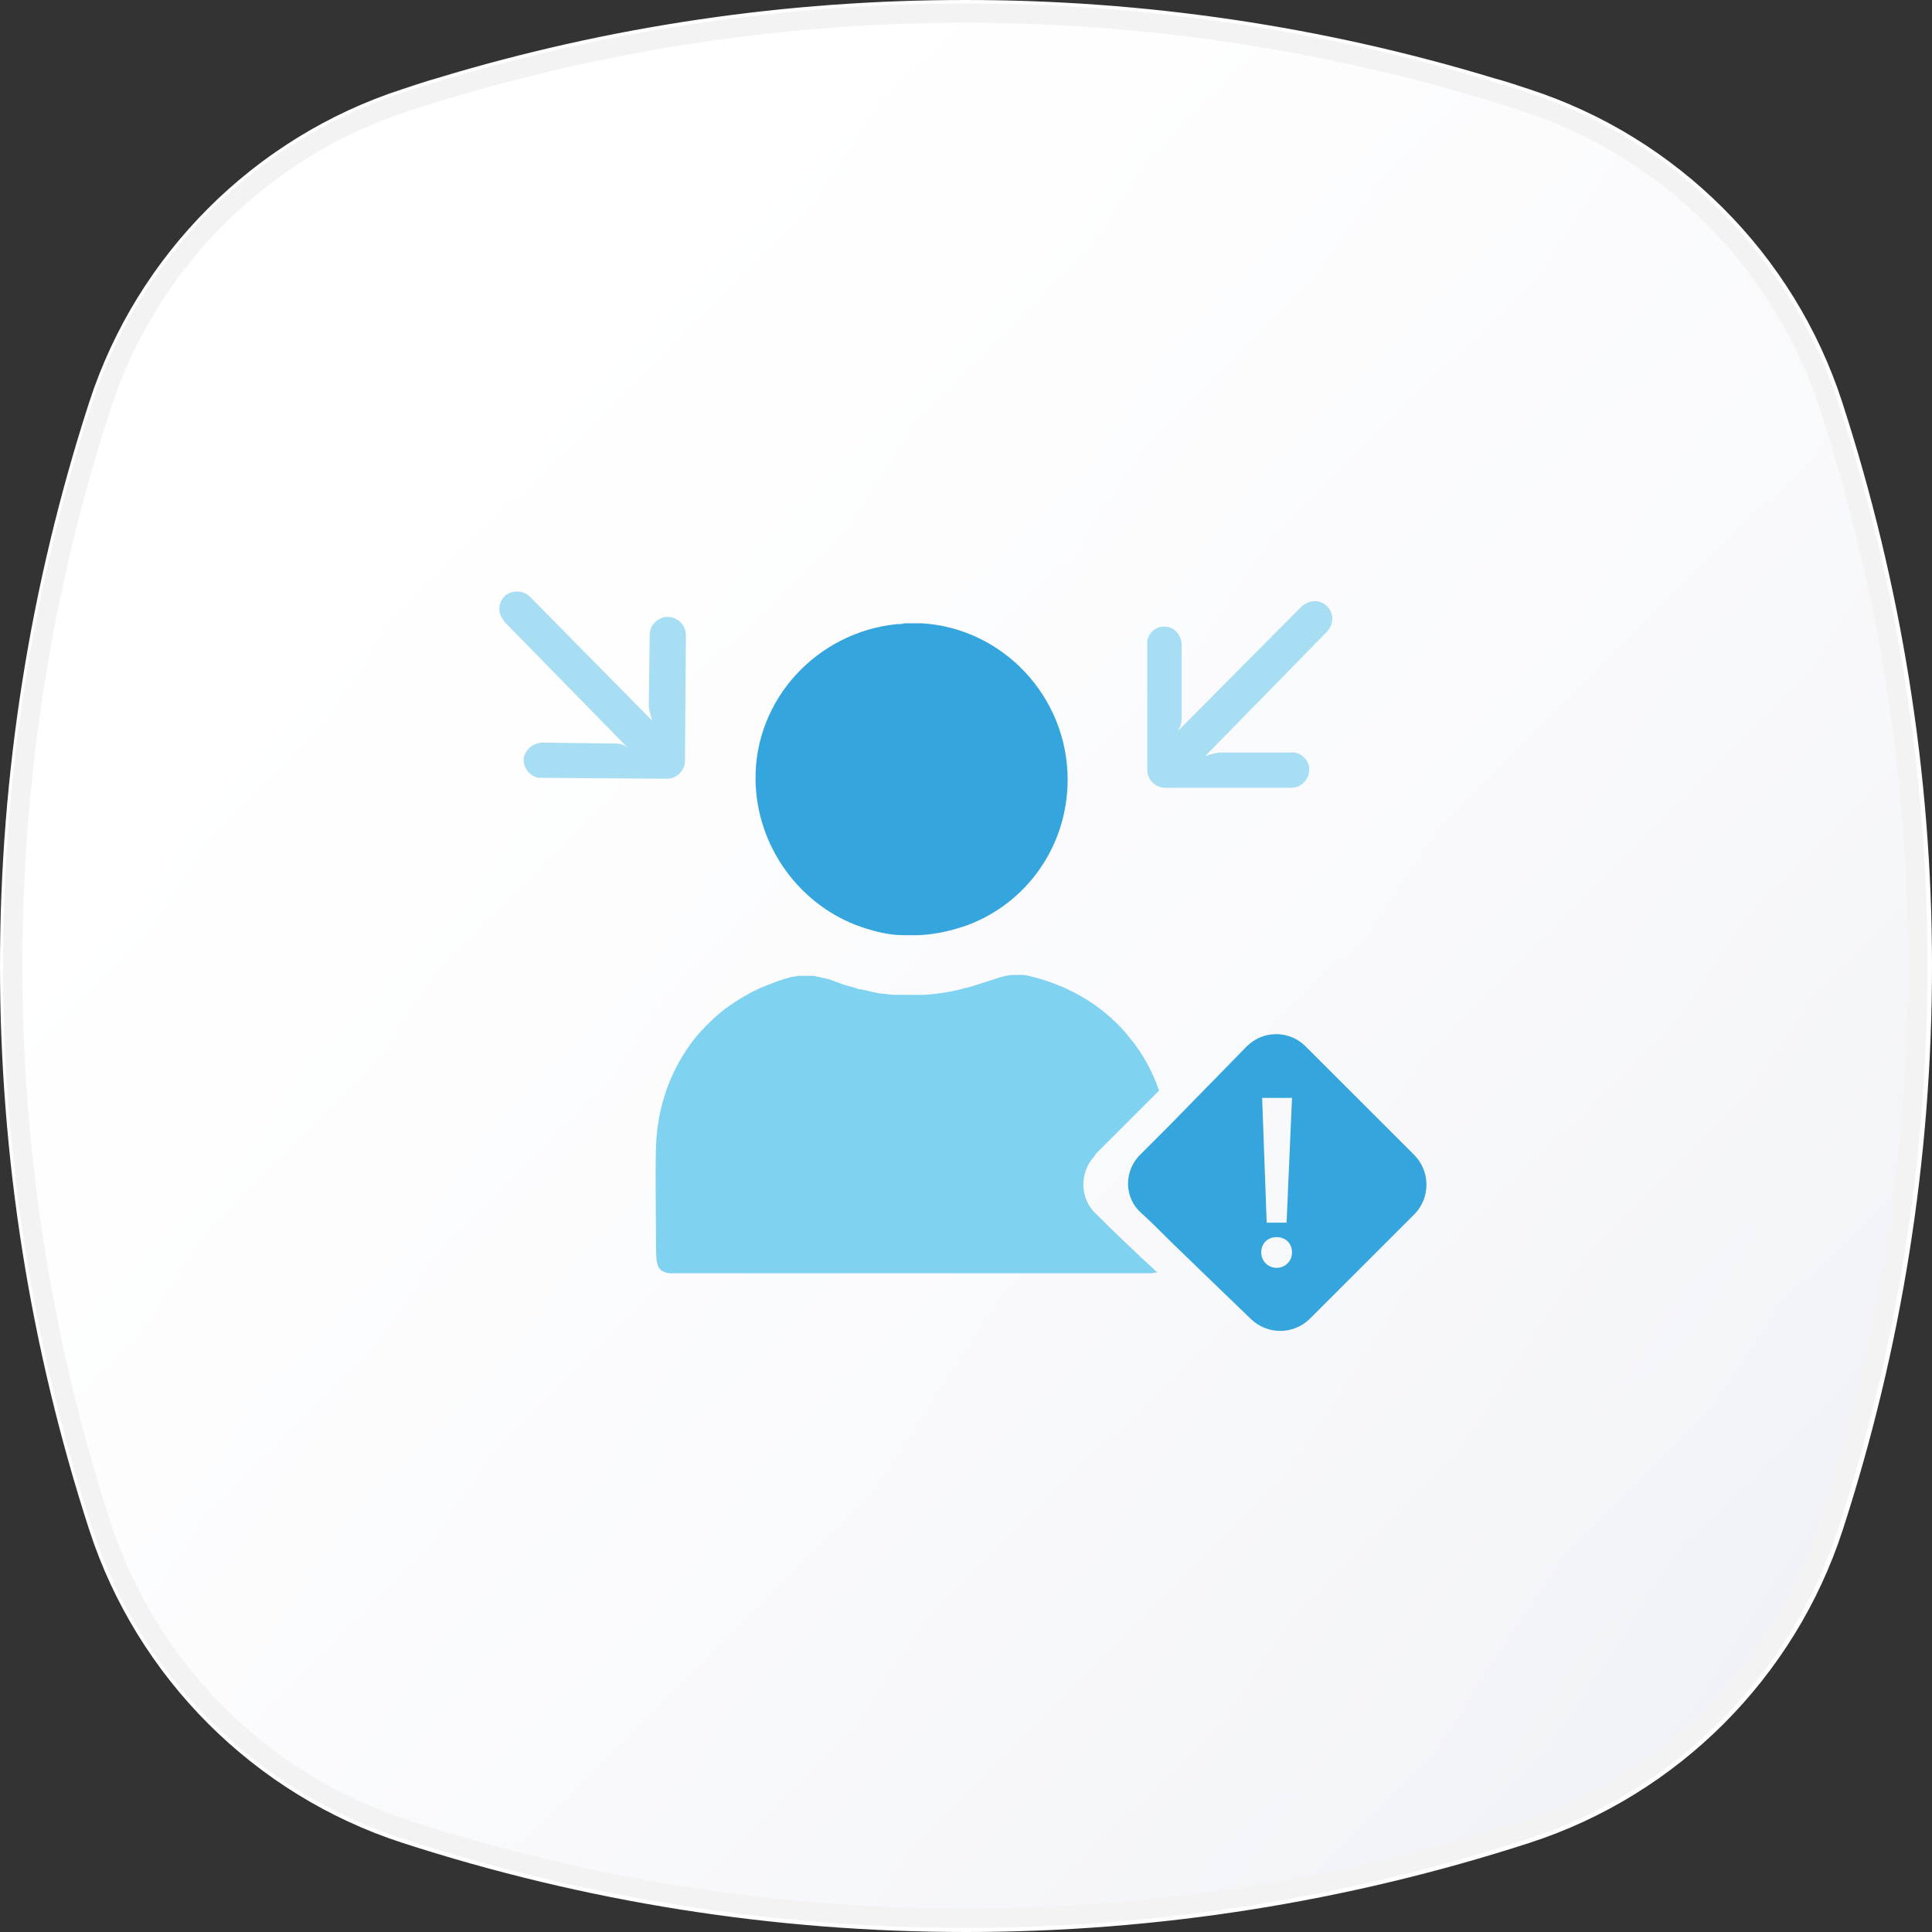
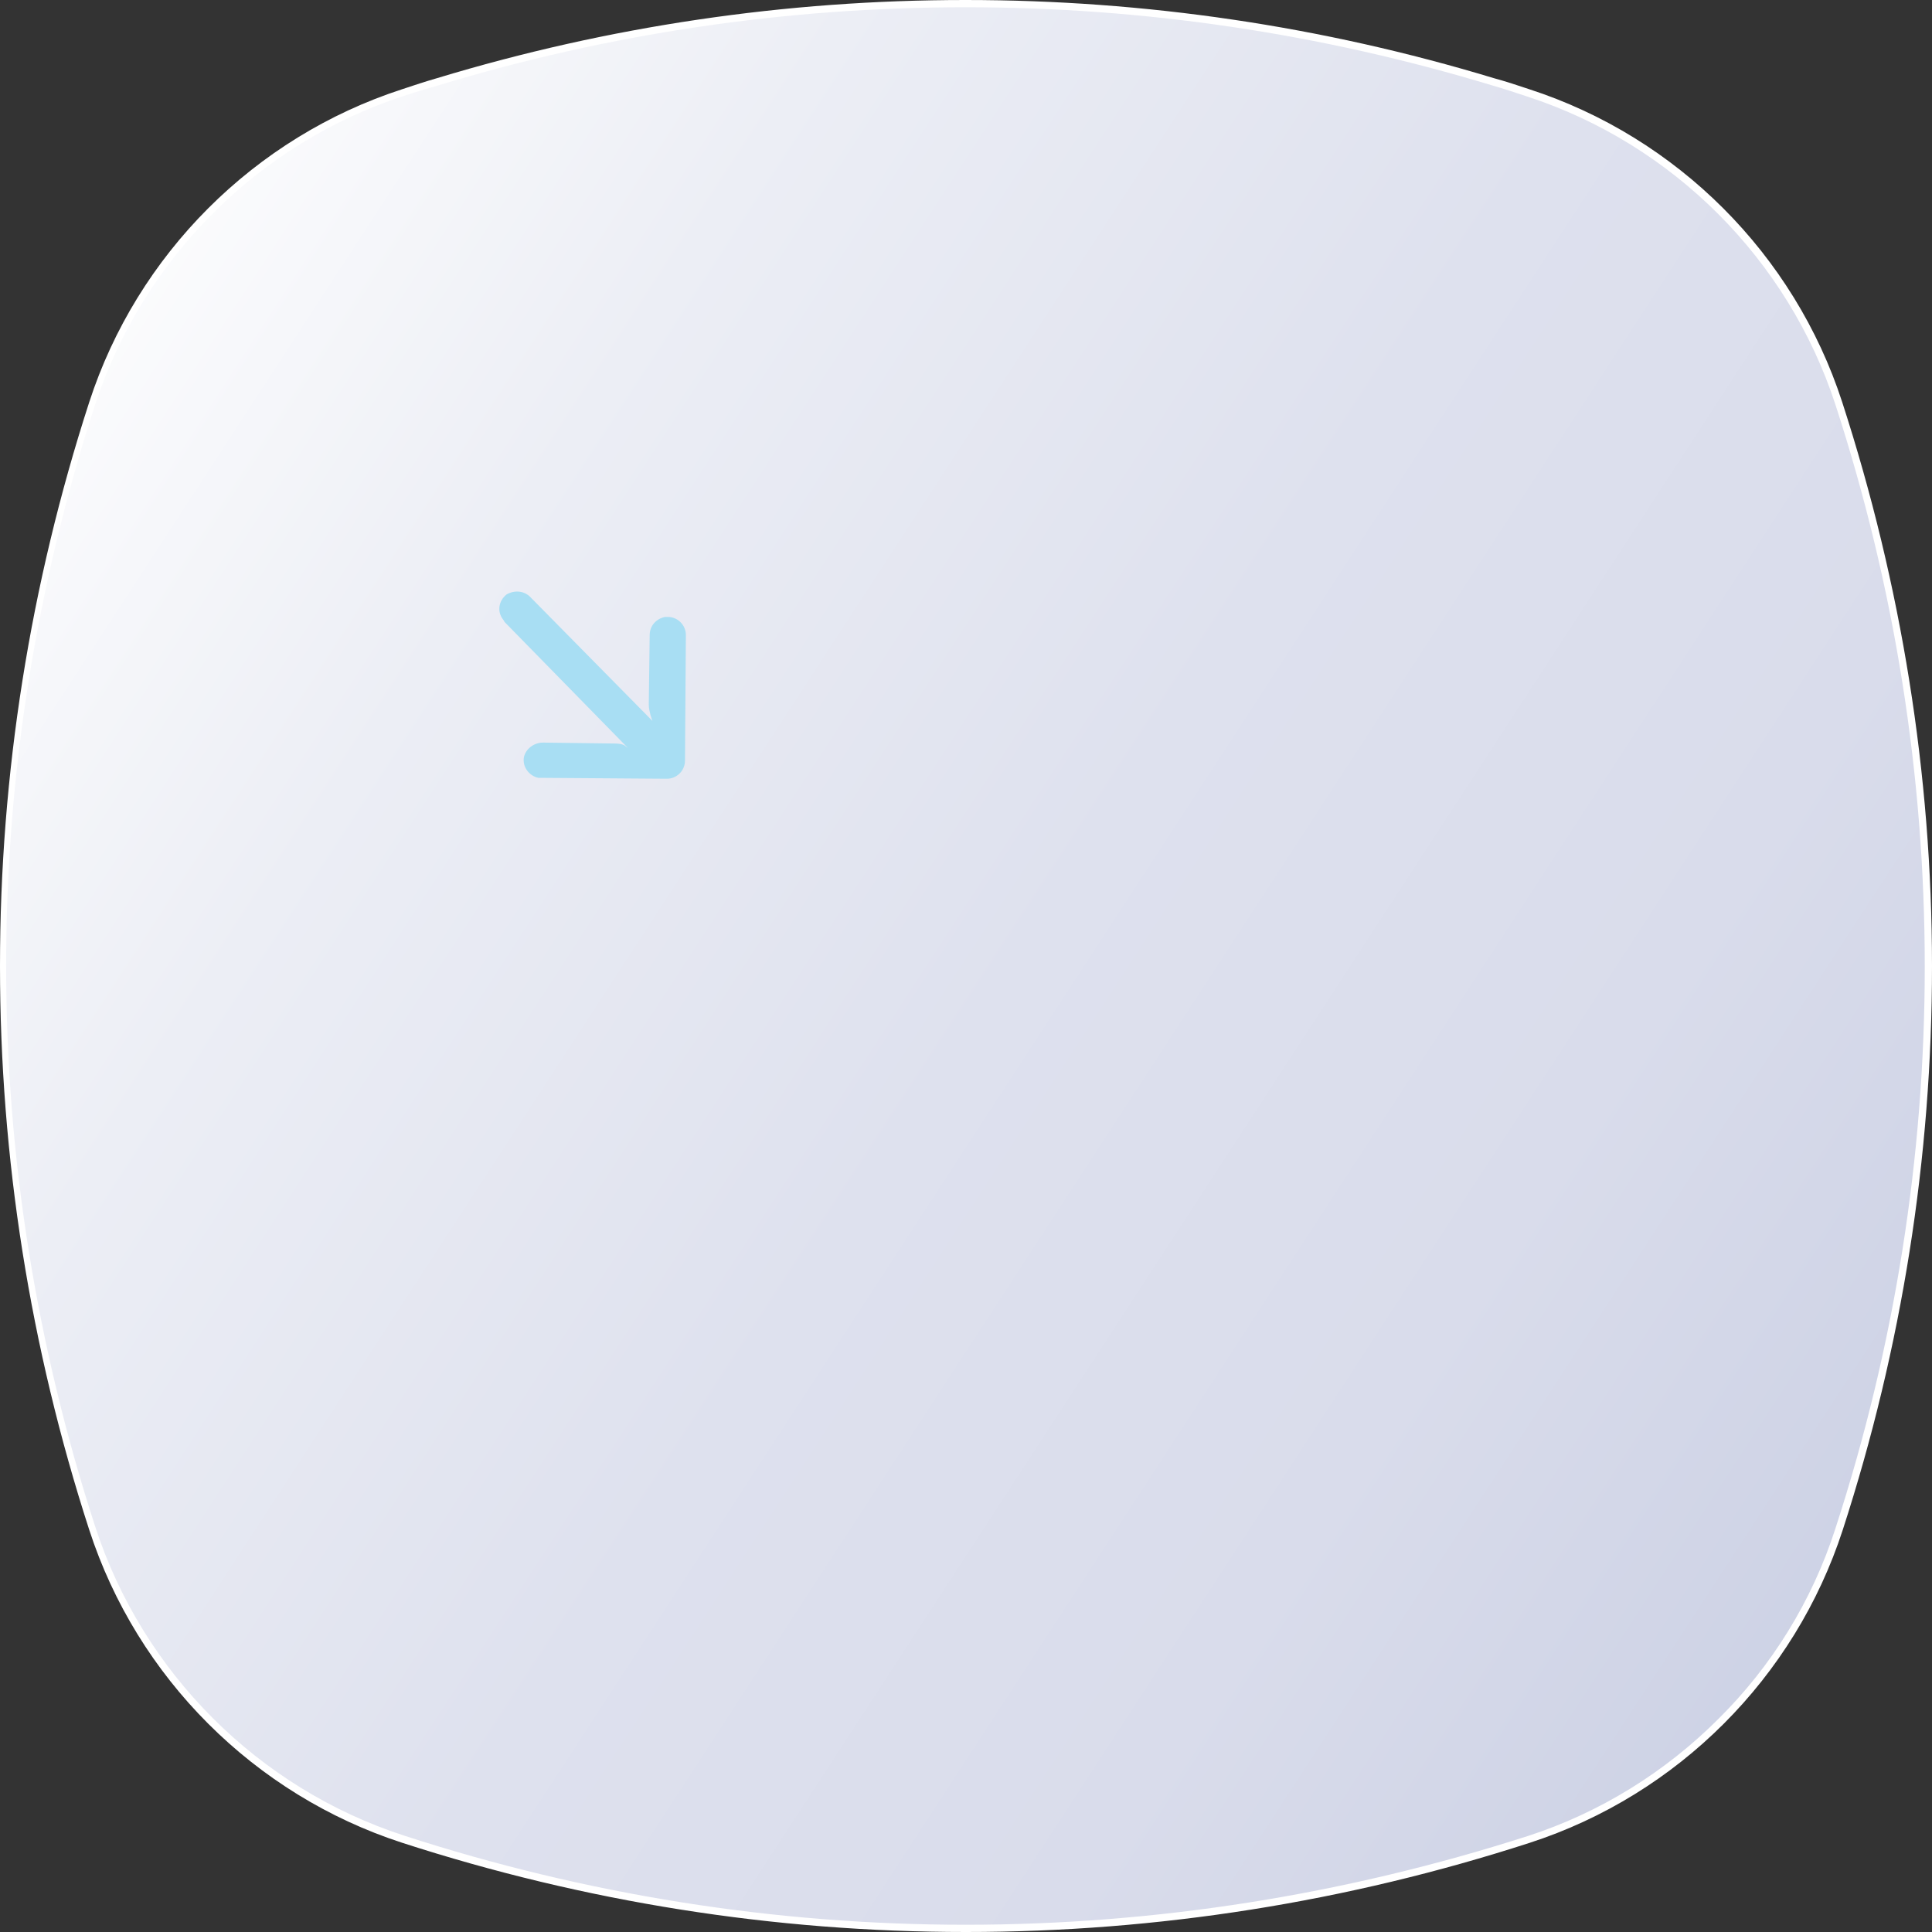
<svg xmlns="http://www.w3.org/2000/svg" width="100" height="100" viewBox="0 0 100 100" fill="none">
  <rect x="0" y="0" width="100" height="100" fill="#333333" stroke="none" />
  <path d="M79.106 95.177C60.168 101.326 39.787 101.326 20.849 95.177C13.228 92.695 7.252 86.719 4.769 79.098C-1.379 60.189 -1.379 39.779 4.769 20.87C7.252 13.249 13.228 7.273 20.849 4.791C39.758 -1.358 60.168 -1.358 79.077 4.791C86.698 7.273 92.674 13.249 95.156 20.87C101.305 39.779 101.305 60.189 95.156 79.098C92.703 86.719 86.727 92.695 79.106 95.177Z" fill="url(#paint0_linear_621_9734)" />
  <path d="M95.352 20.814C92.87 13.164 86.807 7.102 79.157 4.619C78.551 4.417 77.945 4.215 77.309 4.042C68.447 1.357 59.267 0 49.971 0C40.675 0 31.495 1.357 22.633 4.042C22.027 4.215 21.42 4.417 20.814 4.619C13.164 7.102 7.102 13.164 4.619 20.814C1.559 30.254 0 40.069 0 50C0 59.931 1.559 69.746 4.619 79.186C7.102 86.836 13.164 92.898 20.814 95.381C30.254 98.441 40.069 100 50 100C59.931 100 69.746 98.441 79.186 95.381C86.836 92.898 92.898 86.836 95.381 79.186C98.441 69.746 100 59.931 100 50C100 40.069 98.412 30.254 95.352 20.814ZM49.971 99.625C40.098 99.625 30.312 98.066 20.901 95.006C13.366 92.552 7.39 86.576 4.936 79.042C1.876 69.63 0.318 59.873 0.318 49.971C0.318 40.098 1.876 30.312 4.936 20.901C7.419 13.395 13.366 7.419 20.901 4.965C21.507 4.763 22.084 4.59 22.691 4.417C31.524 1.732 40.704 0.375 49.971 0.375C59.209 0.375 68.36 1.732 77.223 4.417C77.829 4.59 78.435 4.792 79.042 4.994C86.576 7.448 92.552 13.424 95.006 20.958C98.066 30.369 99.625 40.127 99.625 50.029C99.625 59.902 98.066 69.688 95.006 79.099C93.793 82.881 91.686 86.259 88.943 88.972C86.201 91.715 82.823 93.822 79.07 95.035C69.63 98.066 59.844 99.625 49.971 99.625Z" fill="white" />
-   <path d="M94.681 78.943L94.68 78.945C92.276 86.412 86.42 92.269 78.951 94.702C60.114 100.818 39.841 100.818 21.003 94.702C13.534 92.269 7.678 86.412 5.245 78.943C-0.871 60.135 -0.871 39.833 5.245 21.025C7.678 13.556 13.535 7.699 21.004 5.266C39.812 -0.85 60.114 -0.85 78.922 5.266C86.391 7.7 92.248 13.556 94.681 21.025C100.797 39.834 100.797 60.135 94.681 78.943Z" fill="url(#paint1_linear_621_9734)" stroke="#F3F3F3" />
  <g clip-path="url(#clip0_621_9734)">
-     <path d="M67.53 31.277C67.483 31.324 67.436 31.324 67.389 31.371L60.974 37.828L61.068 37.641C61.161 37.454 61.161 37.22 61.161 37.033V33.383C61.161 32.915 60.834 32.494 60.412 32.447C59.897 32.353 59.429 32.728 59.382 33.196C59.382 33.242 59.382 33.289 59.382 33.336V39.84C59.382 40.355 59.803 40.776 60.319 40.776H66.827C67.342 40.776 67.764 40.355 67.764 39.84C67.764 39.794 67.764 39.747 67.764 39.7C67.67 39.232 67.249 38.904 66.827 38.951H63.222C63.034 38.951 62.847 38.998 62.66 39.045L62.379 39.138L68.653 32.728C68.981 32.4 69.075 31.885 68.794 31.511C68.513 31.09 67.951 30.996 67.53 31.277Z" fill="#A8DEF3" />
    <path d="M26.042 32.072C26.089 32.119 26.089 32.166 26.136 32.213L32.504 38.717L32.317 38.577C32.129 38.483 31.895 38.483 31.708 38.483L28.102 38.437C27.634 38.437 27.213 38.764 27.119 39.185C27.025 39.7 27.4 40.168 27.868 40.261C27.915 40.261 27.962 40.261 28.009 40.261L34.517 40.308C35.033 40.308 35.454 39.887 35.454 39.372L35.501 32.868C35.501 32.353 35.079 31.932 34.564 31.932C34.517 31.932 34.471 31.932 34.424 31.932C33.956 32.026 33.628 32.4 33.628 32.868L33.581 36.471C33.581 36.658 33.628 36.846 33.675 37.033L33.768 37.313L27.494 30.949C27.166 30.575 26.651 30.528 26.229 30.762C25.808 31.09 25.714 31.651 26.042 32.072Z" fill="#A8DEF3" />
-     <path d="M73.195 59.774L67.576 54.159C66.734 53.317 65.376 53.317 64.533 54.159L60.506 58.277L59.054 59.728C58.164 60.57 58.164 61.974 59.054 62.769C59.522 63.19 60.038 63.705 60.599 64.267C62.004 65.624 63.596 67.168 64.767 68.291C65.61 69.086 66.921 69.086 67.764 68.291L73.242 62.816C74.038 61.974 74.038 60.617 73.195 59.774ZM66.078 65.624C65.657 65.624 65.282 65.296 65.282 64.828C65.282 64.36 65.61 64.033 66.078 64.033C66.546 64.033 66.874 64.36 66.874 64.828C66.874 65.296 66.499 65.624 66.078 65.624ZM66.593 63.284H65.563L65.329 56.826H66.874L66.593 63.284Z" fill="#34A5DD" />
-     <path d="M56.666 59.821C55.87 60.664 55.87 62.021 56.713 62.816C57.603 63.705 58.726 64.781 59.897 65.858C59.803 65.858 59.663 65.904 59.522 65.904C59.382 65.904 59.242 65.904 59.101 65.904C55.964 65.904 52.826 65.904 49.689 65.904H47.301C46.505 65.904 45.709 65.904 44.913 65.904C41.776 65.904 38.638 65.904 35.501 65.904C35.314 65.904 35.126 65.904 34.986 65.904C34.939 65.904 34.845 65.904 34.798 65.904C34.752 65.904 34.705 65.904 34.658 65.904C34.002 65.811 33.956 65.483 33.956 64.407C33.956 62.676 33.909 60.991 33.956 59.26C34.049 57.154 34.752 55.282 35.969 53.738C36.437 53.177 36.953 52.662 37.561 52.194C38.076 51.819 38.685 51.445 39.294 51.164C39.856 50.931 40.418 50.697 41.026 50.556C41.167 50.556 41.26 50.509 41.354 50.509C41.401 50.509 41.495 50.509 41.541 50.509C41.588 50.509 41.635 50.509 41.729 50.509H41.776C41.822 50.509 41.916 50.509 41.963 50.509C42.01 50.509 42.01 50.509 42.01 50.509C42.103 50.509 42.197 50.509 42.291 50.556H42.337C42.525 50.603 42.759 50.65 42.946 50.697C43.18 50.79 43.461 50.884 43.695 50.977C43.742 50.977 43.836 51.024 43.883 51.024C43.976 51.071 44.117 51.071 44.21 51.118C44.351 51.164 44.445 51.211 44.585 51.211C44.819 51.258 45.007 51.305 45.194 51.352C45.428 51.398 45.615 51.445 45.849 51.445C46.084 51.492 46.271 51.492 46.505 51.492C46.692 51.492 46.926 51.492 47.114 51.492H47.254C47.441 51.492 47.675 51.492 47.863 51.492C48.518 51.445 49.174 51.352 49.876 51.164C50.017 51.118 50.111 51.118 50.251 51.071C50.672 50.931 51.141 50.79 51.562 50.65C51.843 50.556 52.171 50.462 52.452 50.462C52.592 50.462 52.733 50.462 52.873 50.462C53.06 50.462 53.248 50.509 53.435 50.556C55.495 51.071 57.275 52.194 58.492 53.738C59.148 54.534 59.663 55.469 59.991 56.452L56.713 59.728L56.666 59.821Z" fill="#80D2F1" />
-     <path d="M55.261 40.355C55.261 43.818 53.107 46.766 50.064 47.889C49.268 48.17 48.472 48.357 47.582 48.404C47.441 48.404 47.348 48.404 47.207 48.404C47.067 48.404 46.926 48.404 46.786 48.404C45.99 48.404 45.287 48.216 44.585 47.982C41.448 46.906 39.153 43.865 39.106 40.355C39.06 36.19 42.291 32.728 46.411 32.306C46.552 32.306 46.692 32.306 46.833 32.26C46.973 32.26 47.114 32.26 47.301 32.26C47.441 32.26 47.535 32.26 47.676 32.26C51.89 32.494 55.261 36.05 55.261 40.355Z" fill="#34A5DD" />
  </g>
  <defs>
    <linearGradient id="paint0_linear_621_9734" x1="-19.028" y1="5.037" x2="106.897" y2="87.068" gradientUnits="userSpaceOnUse">
      <stop offset="0.138" stop-color="white" />
      <stop offset="0.335" stop-color="#ECEEF5" />
      <stop offset="0.563" stop-color="#DEE1EE" />
      <stop offset="0.755" stop-color="#D9DCEB" />
      <stop offset="0.922" stop-color="#CDD2E5" />
    </linearGradient>
    <linearGradient id="paint1_linear_621_9734" x1="22.886" y1="15.883" x2="256.856" y2="252.457" gradientUnits="userSpaceOnUse">
      <stop stop-color="white" />
      <stop offset="1" stop-color="white" stop-opacity="0" />
    </linearGradient>
    <clipPath id="clip0_621_9734">
      <rect width="47.996" height="38.277" fill="white" transform="translate(25.855 30.622)" />
    </clipPath>
  </defs>
</svg>